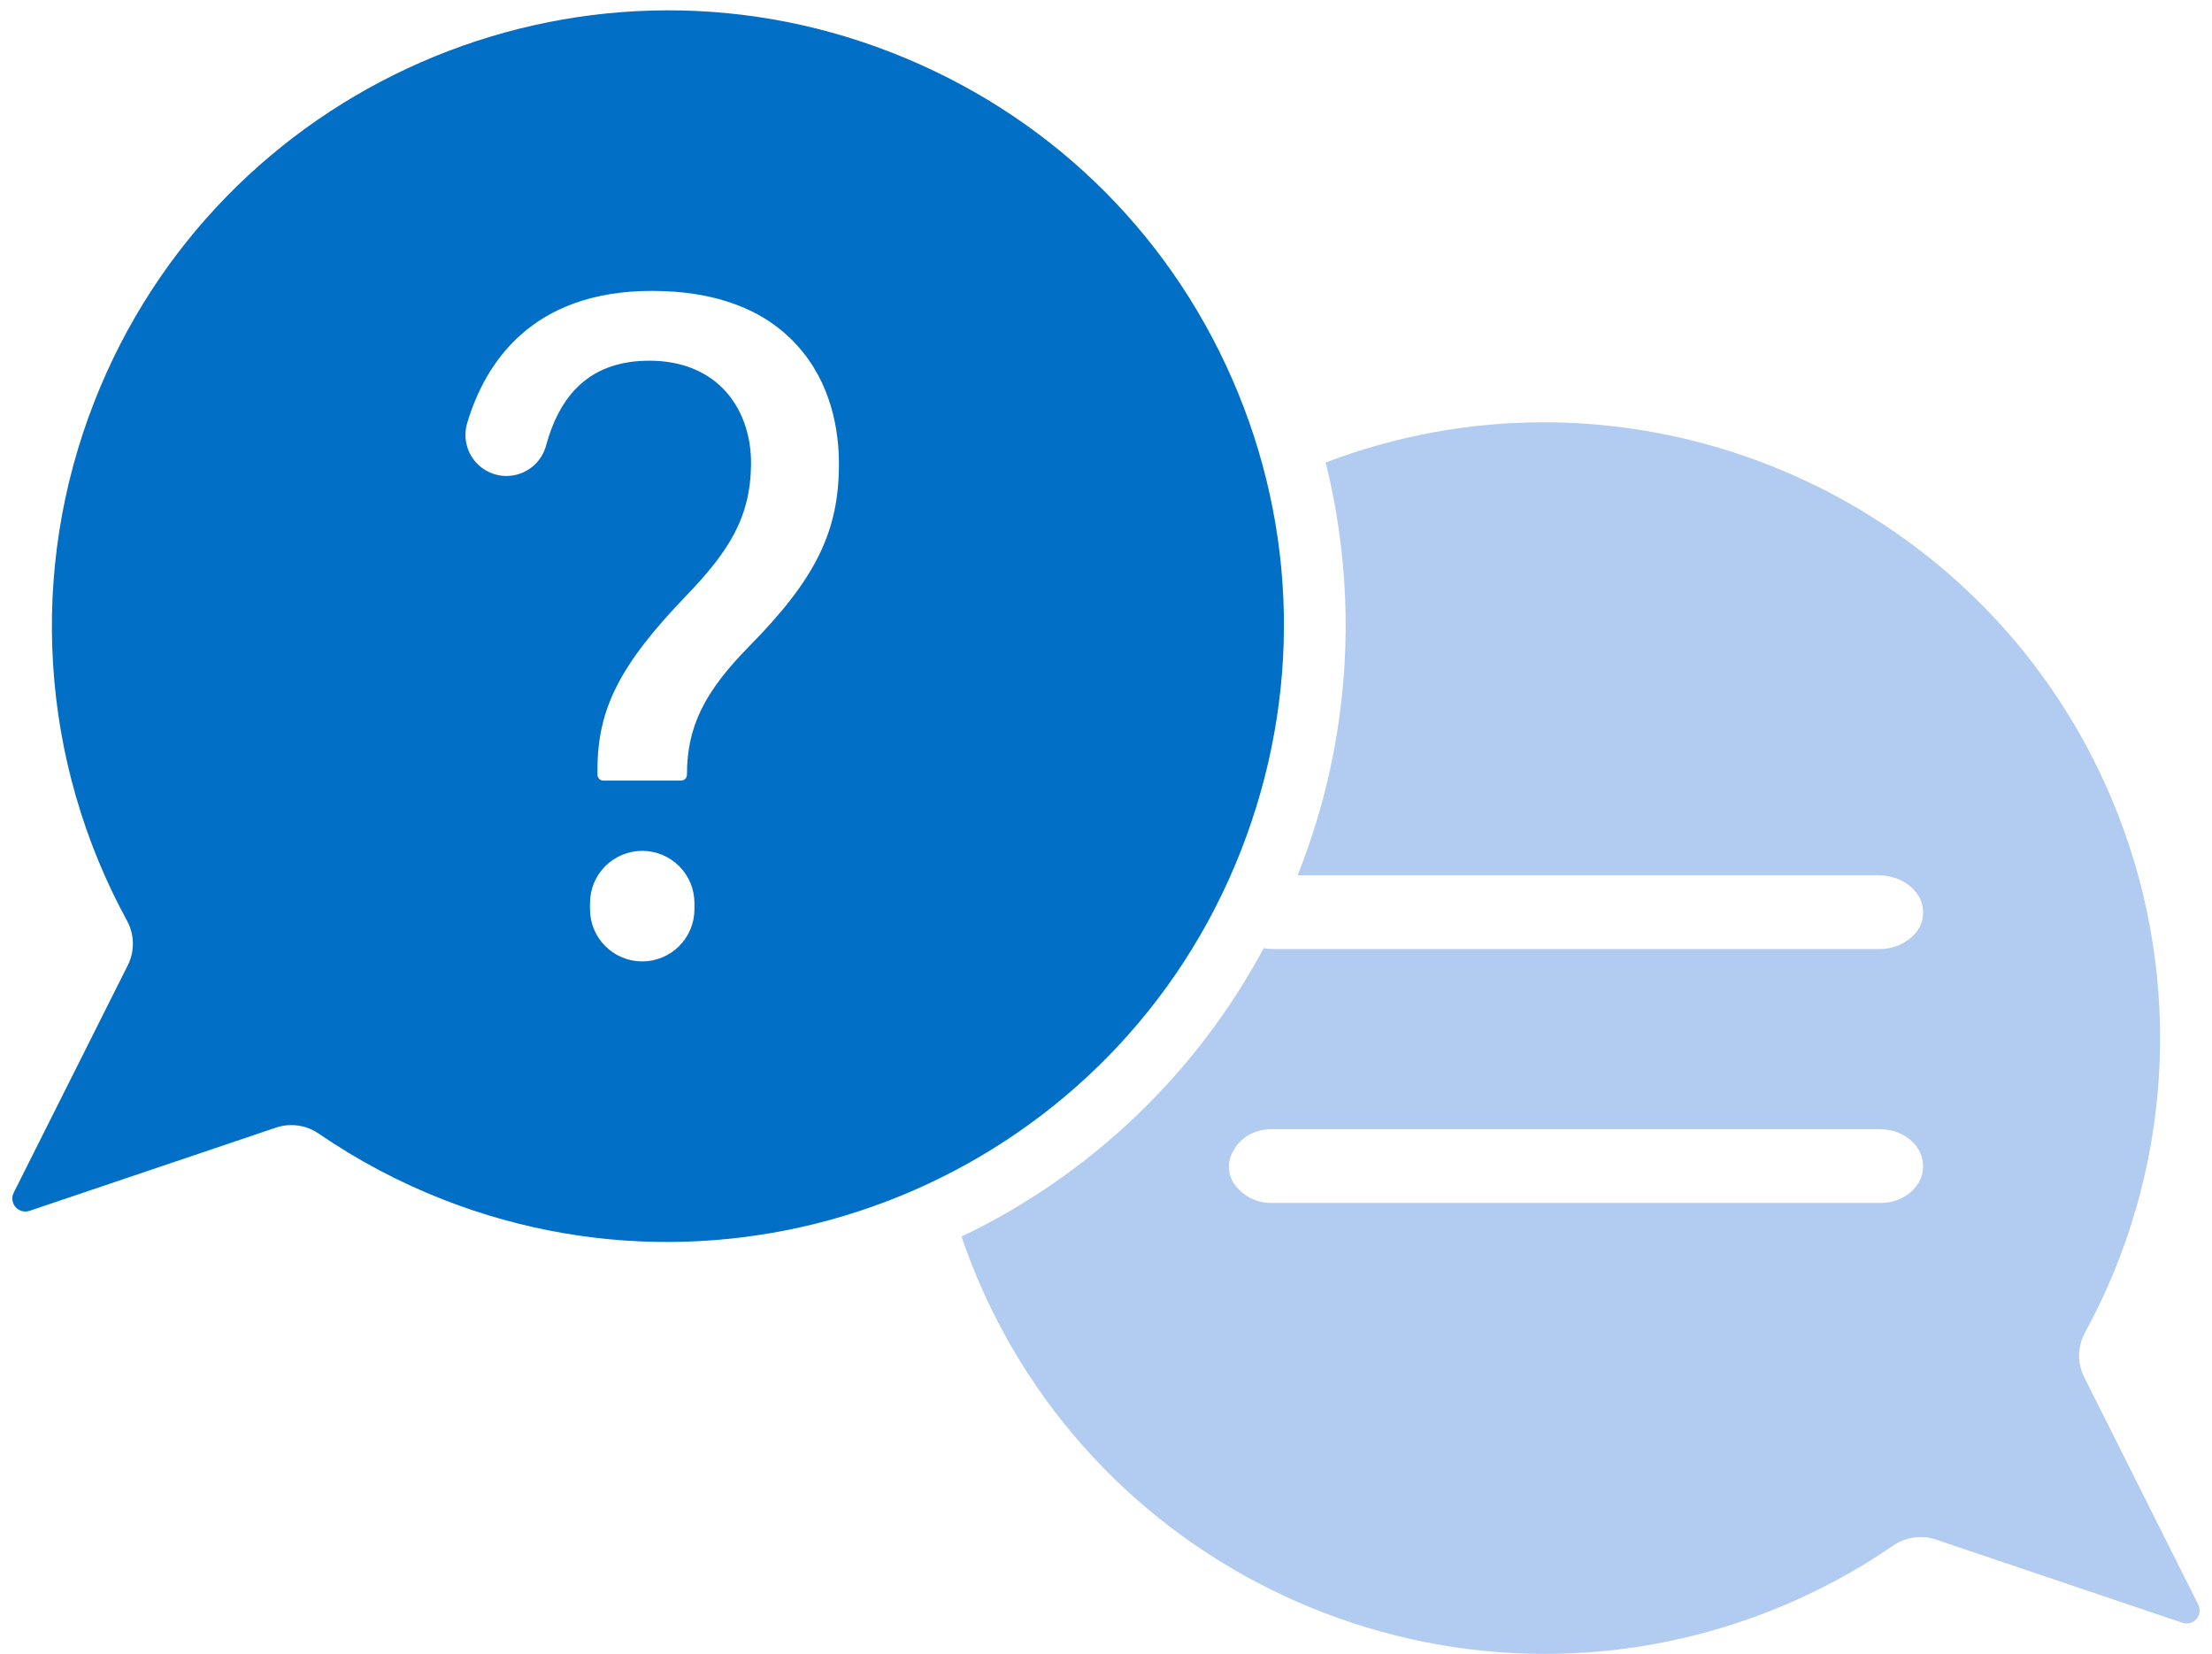
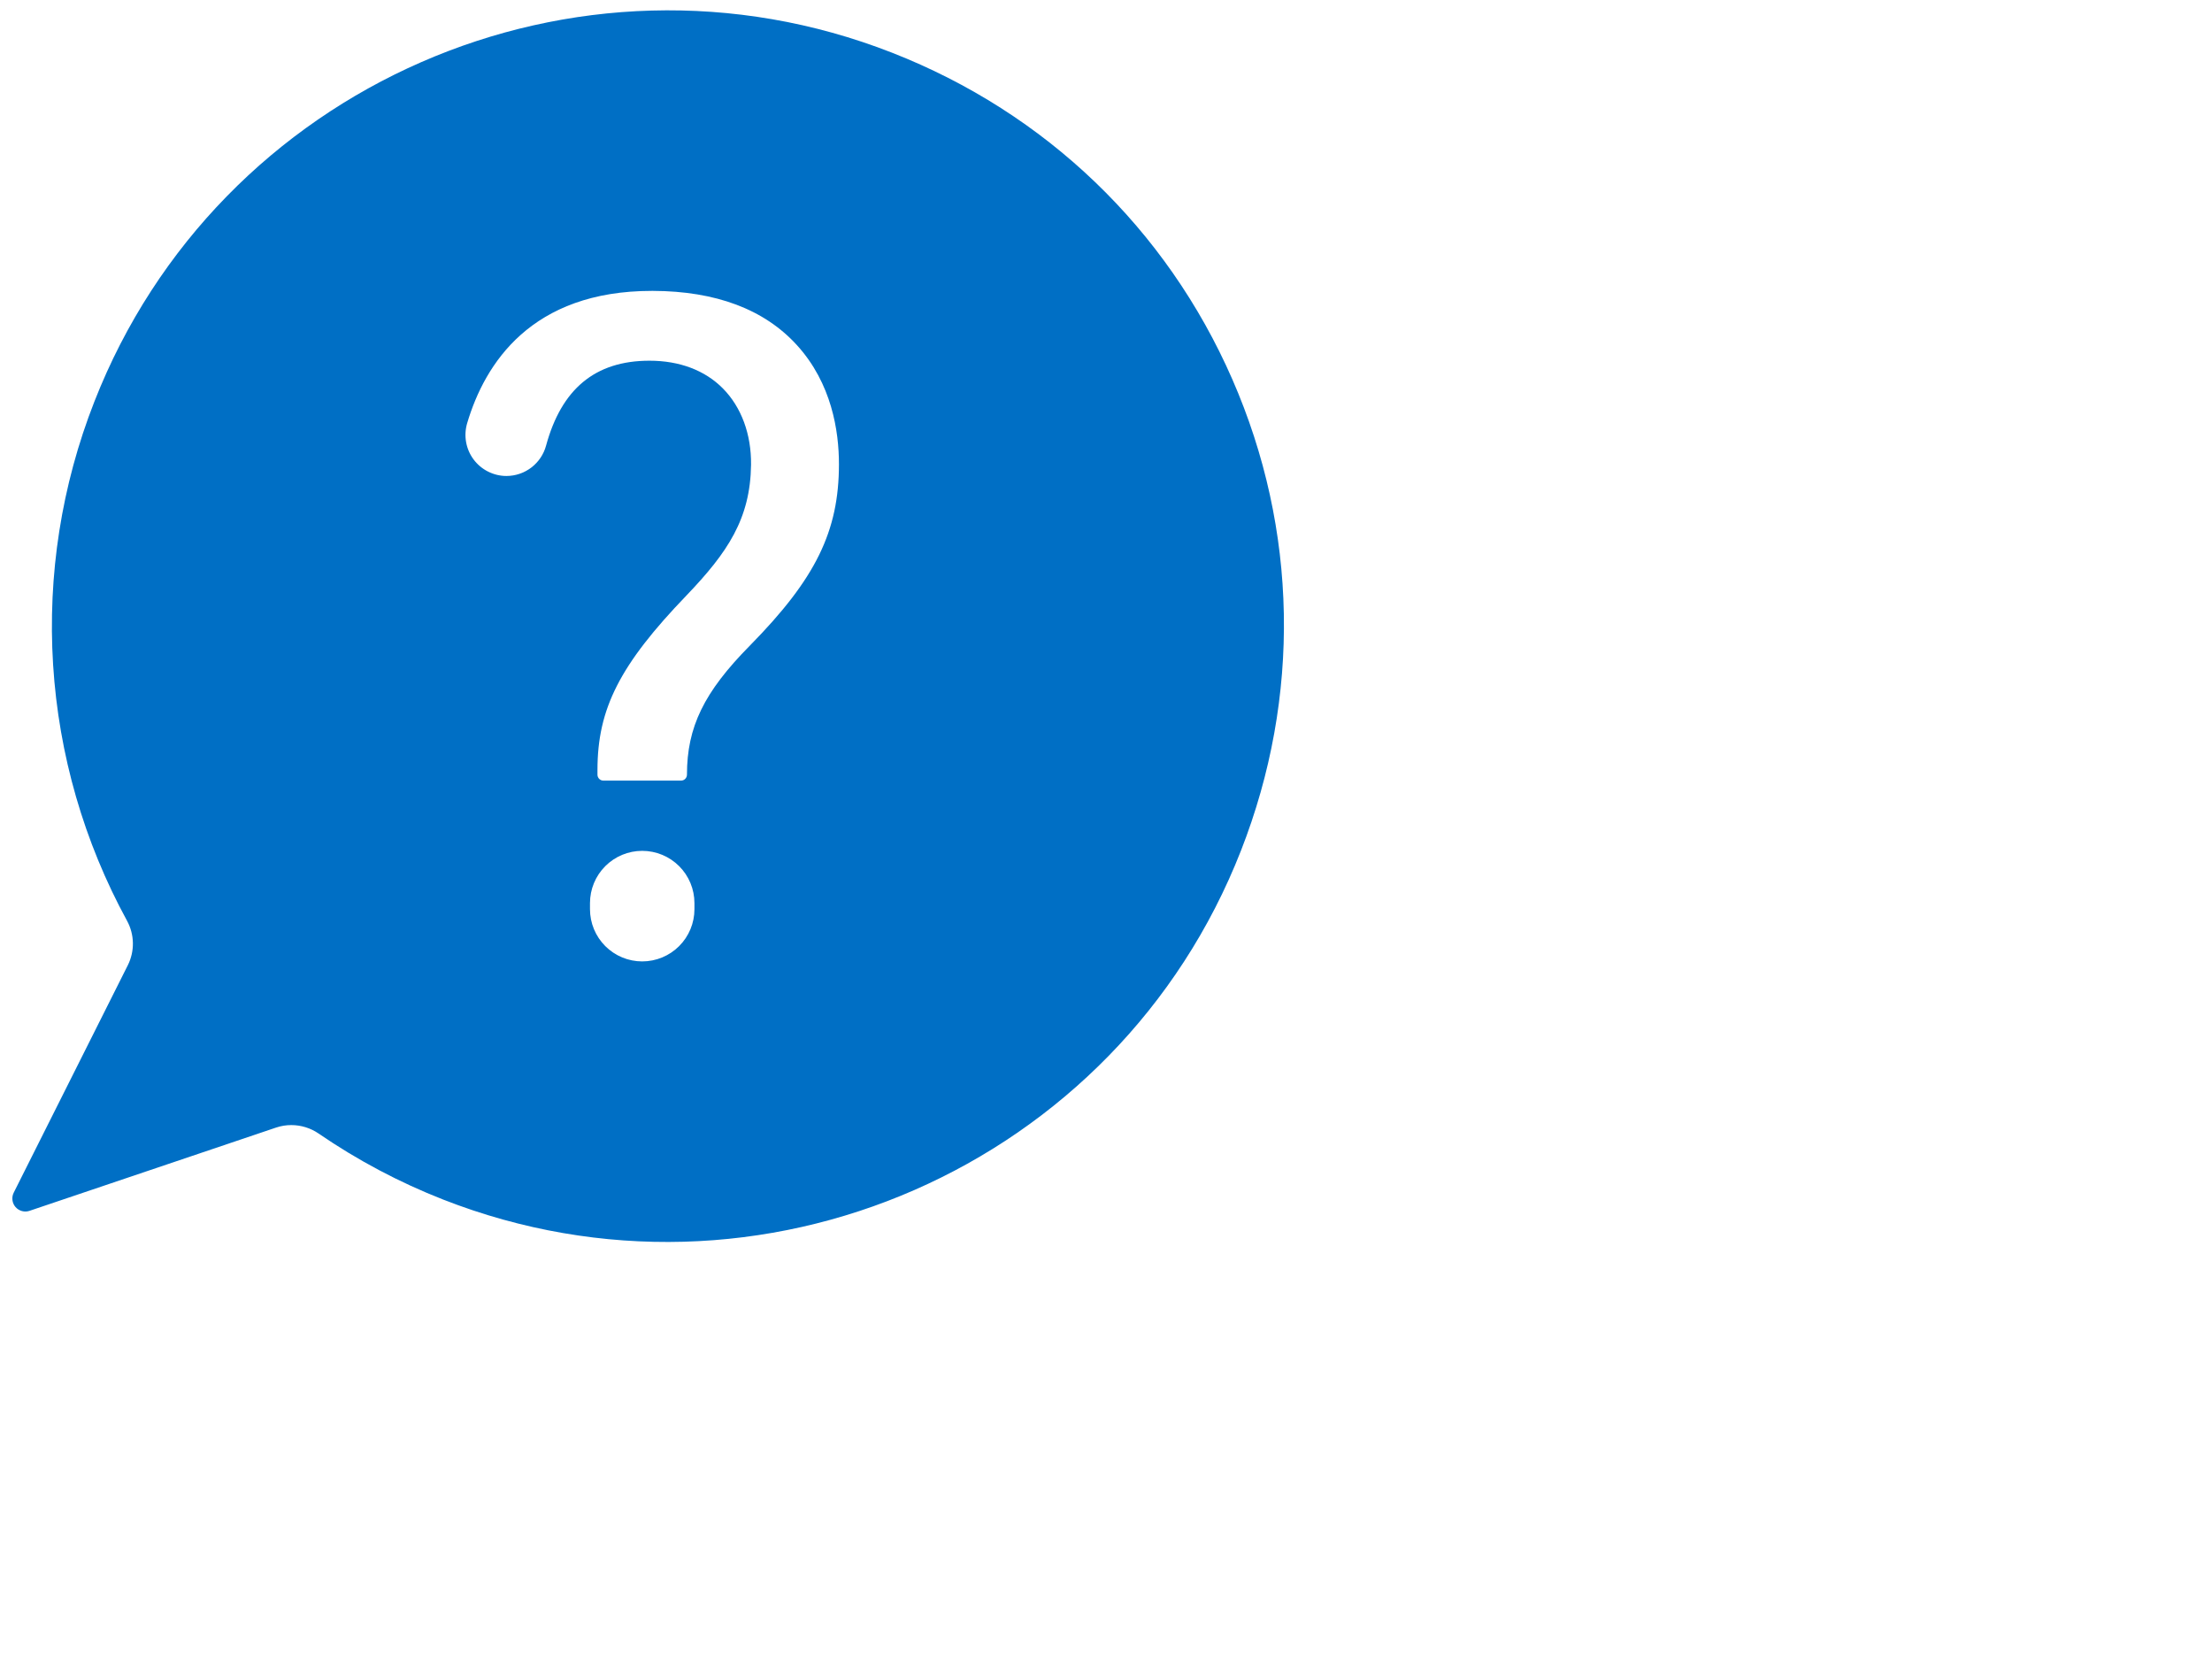
<svg xmlns="http://www.w3.org/2000/svg" width="107" height="80" viewBox="0 0 107 80" fill="none">
-   <path d="M106.336 77.604L100.816 66.603C100.649 66.269 100.565 65.899 100.571 65.525C100.578 65.15 100.675 64.784 100.854 64.455C102.937 60.64 104.158 56.415 104.431 52.078C104.704 47.74 104.023 43.395 102.436 39.349C97.841 27.612 86.573 20.423 74.668 20.423C71.065 20.425 67.493 21.084 64.126 22.368C65.769 28.963 65.309 35.907 62.81 42.228C62.796 42.263 62.782 42.297 62.768 42.332H90.865C92.002 42.332 92.949 43.064 93.02 43.998C93.021 44.015 93.02 44.031 93.021 44.048V44.05C93.021 44.063 93.021 44.075 93.021 44.088C93.021 44.121 93.023 44.155 93.022 44.188C93.013 44.562 92.863 44.919 92.602 45.188C92.556 45.24 92.507 45.289 92.456 45.335C92.031 45.705 91.486 45.905 90.924 45.899H61.568C61.42 45.899 61.272 45.886 61.127 45.859C57.861 51.943 52.741 56.828 46.51 59.806C46.654 60.227 46.806 60.646 46.97 61.063C52.956 76.355 70.267 83.925 85.559 77.939C87.684 77.108 89.707 76.036 91.588 74.745C91.885 74.541 92.225 74.409 92.582 74.359C92.938 74.309 93.301 74.343 93.643 74.457L105.571 78.484C105.69 78.524 105.817 78.528 105.938 78.495C106.058 78.463 106.167 78.395 106.249 78.301C106.331 78.206 106.383 78.09 106.398 77.966C106.414 77.842 106.392 77.716 106.336 77.604ZM93.023 56.452C93.023 56.46 93.022 56.467 93.022 56.475C93.013 56.767 92.918 57.05 92.749 57.289C92.671 57.407 92.579 57.516 92.475 57.614C92.069 57.981 91.54 58.182 90.993 58.178H61.487C61.195 58.182 60.904 58.126 60.634 58.012C60.364 57.899 60.121 57.73 59.92 57.517C59.668 57.283 59.505 56.968 59.459 56.626C59.413 56.285 59.487 55.938 59.669 55.646C59.995 55.02 60.704 54.611 61.499 54.611H90.934C92.035 54.611 92.951 55.343 93.02 56.276C93.022 56.311 93.021 56.345 93.022 56.379C93.022 56.395 93.024 56.411 93.024 56.428C93.024 56.436 93.023 56.444 93.023 56.452H93.023Z" fill="#B2CBF0" />
  <path d="M60.029 41.139C62.938 33.709 62.789 25.611 59.608 18.339C56.428 11.066 50.584 5.459 43.153 2.55C27.861 -3.436 10.55 4.134 4.564 19.426C2.977 23.472 2.296 27.817 2.569 32.154C2.842 36.492 4.063 40.717 6.145 44.532C6.324 44.86 6.421 45.227 6.428 45.601C6.435 45.975 6.351 46.346 6.184 46.68L0.664 57.681C0.608 57.793 0.586 57.919 0.602 58.042C0.617 58.166 0.669 58.282 0.751 58.377C0.833 58.471 0.941 58.538 1.062 58.571C1.182 58.604 1.309 58.6 1.428 58.56L13.356 54.533C13.593 54.453 13.841 54.413 14.091 54.413C14.562 54.413 15.022 54.555 15.411 54.821C17.292 56.112 19.315 57.184 21.44 58.016C36.732 64.002 54.043 56.431 60.029 41.139ZM33.592 43.97C33.592 44.641 33.326 45.283 32.852 45.757C32.378 46.231 31.735 46.497 31.065 46.497C30.395 46.497 29.753 46.231 29.279 45.757C28.805 45.283 28.539 44.641 28.539 43.97V43.677C28.539 43.007 28.805 42.364 29.279 41.89C29.753 41.416 30.395 41.15 31.065 41.15C31.735 41.15 32.378 41.416 32.852 41.89C33.326 42.364 33.592 43.007 33.592 43.677V43.97ZM36.277 31.22C34.055 33.468 33.229 35.162 33.23 37.468C33.229 37.544 33.199 37.616 33.145 37.67C33.092 37.723 33.019 37.753 32.944 37.753H29.187C29.15 37.753 29.113 37.746 29.078 37.731C29.043 37.717 29.012 37.696 28.985 37.669C28.959 37.643 28.938 37.611 28.923 37.577C28.909 37.542 28.901 37.505 28.901 37.467V37.239C28.901 34.272 29.987 32.143 33.204 28.801C35.205 26.712 36.296 25.086 36.33 22.477C36.346 21 35.861 19.689 34.967 18.785C34.099 17.909 32.871 17.445 31.416 17.445C28.772 17.445 27.157 18.83 26.416 21.547C26.303 21.969 26.054 22.341 25.707 22.608C25.361 22.874 24.936 23.019 24.499 23.02C24.19 23.02 23.884 22.947 23.608 22.807C23.331 22.668 23.091 22.466 22.906 22.217C22.722 21.968 22.598 21.68 22.545 21.374C22.492 21.069 22.511 20.756 22.6 20.459C23.456 17.583 25.699 14.068 31.537 14.068H31.581C34.63 14.078 36.976 14.962 38.551 16.694C40.23 18.539 40.582 20.842 40.582 22.448C40.582 25.695 39.456 27.99 36.277 31.22Z" fill="#006FC5" />
</svg>